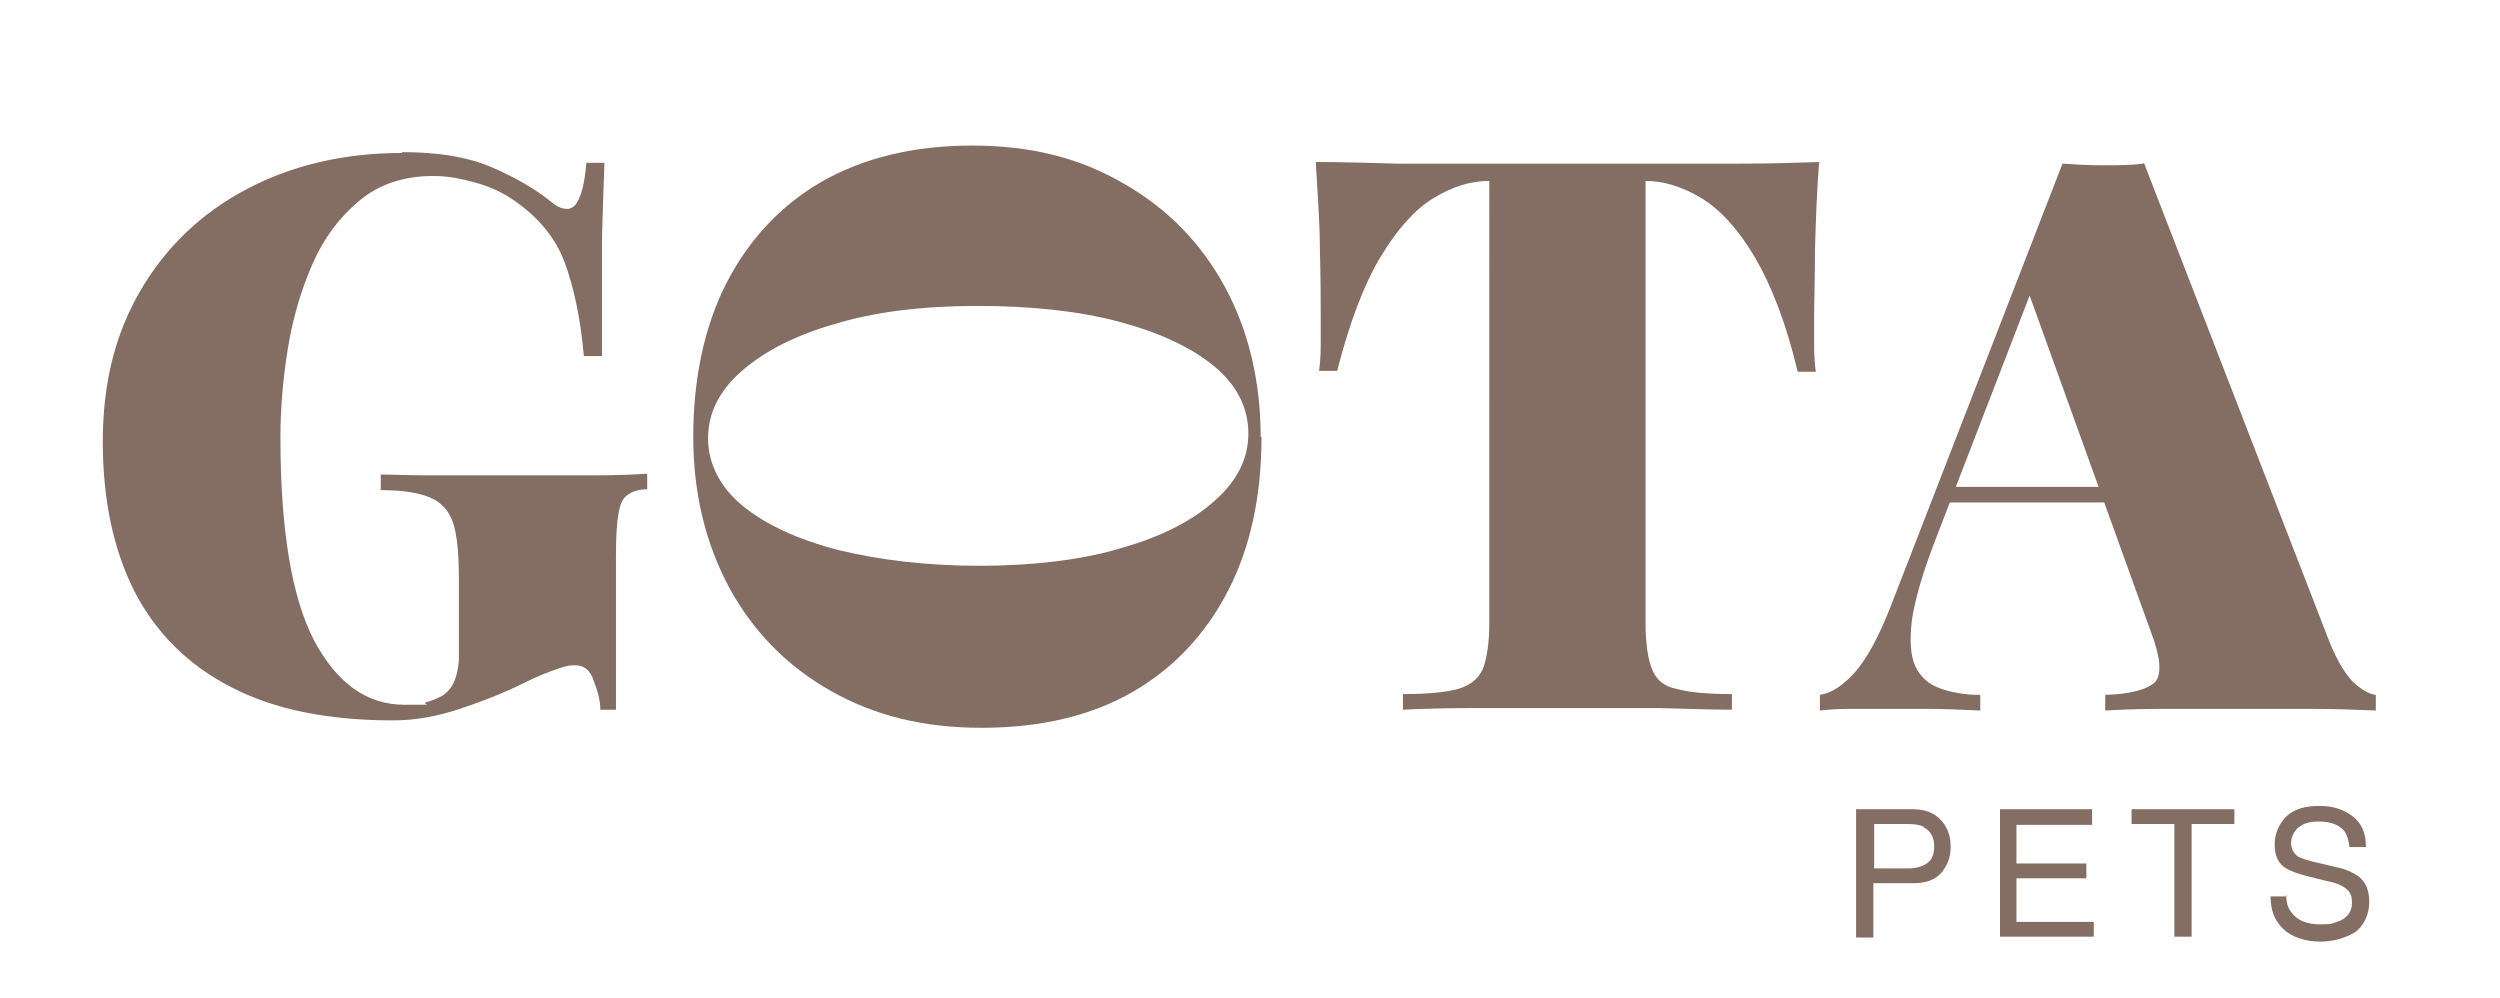
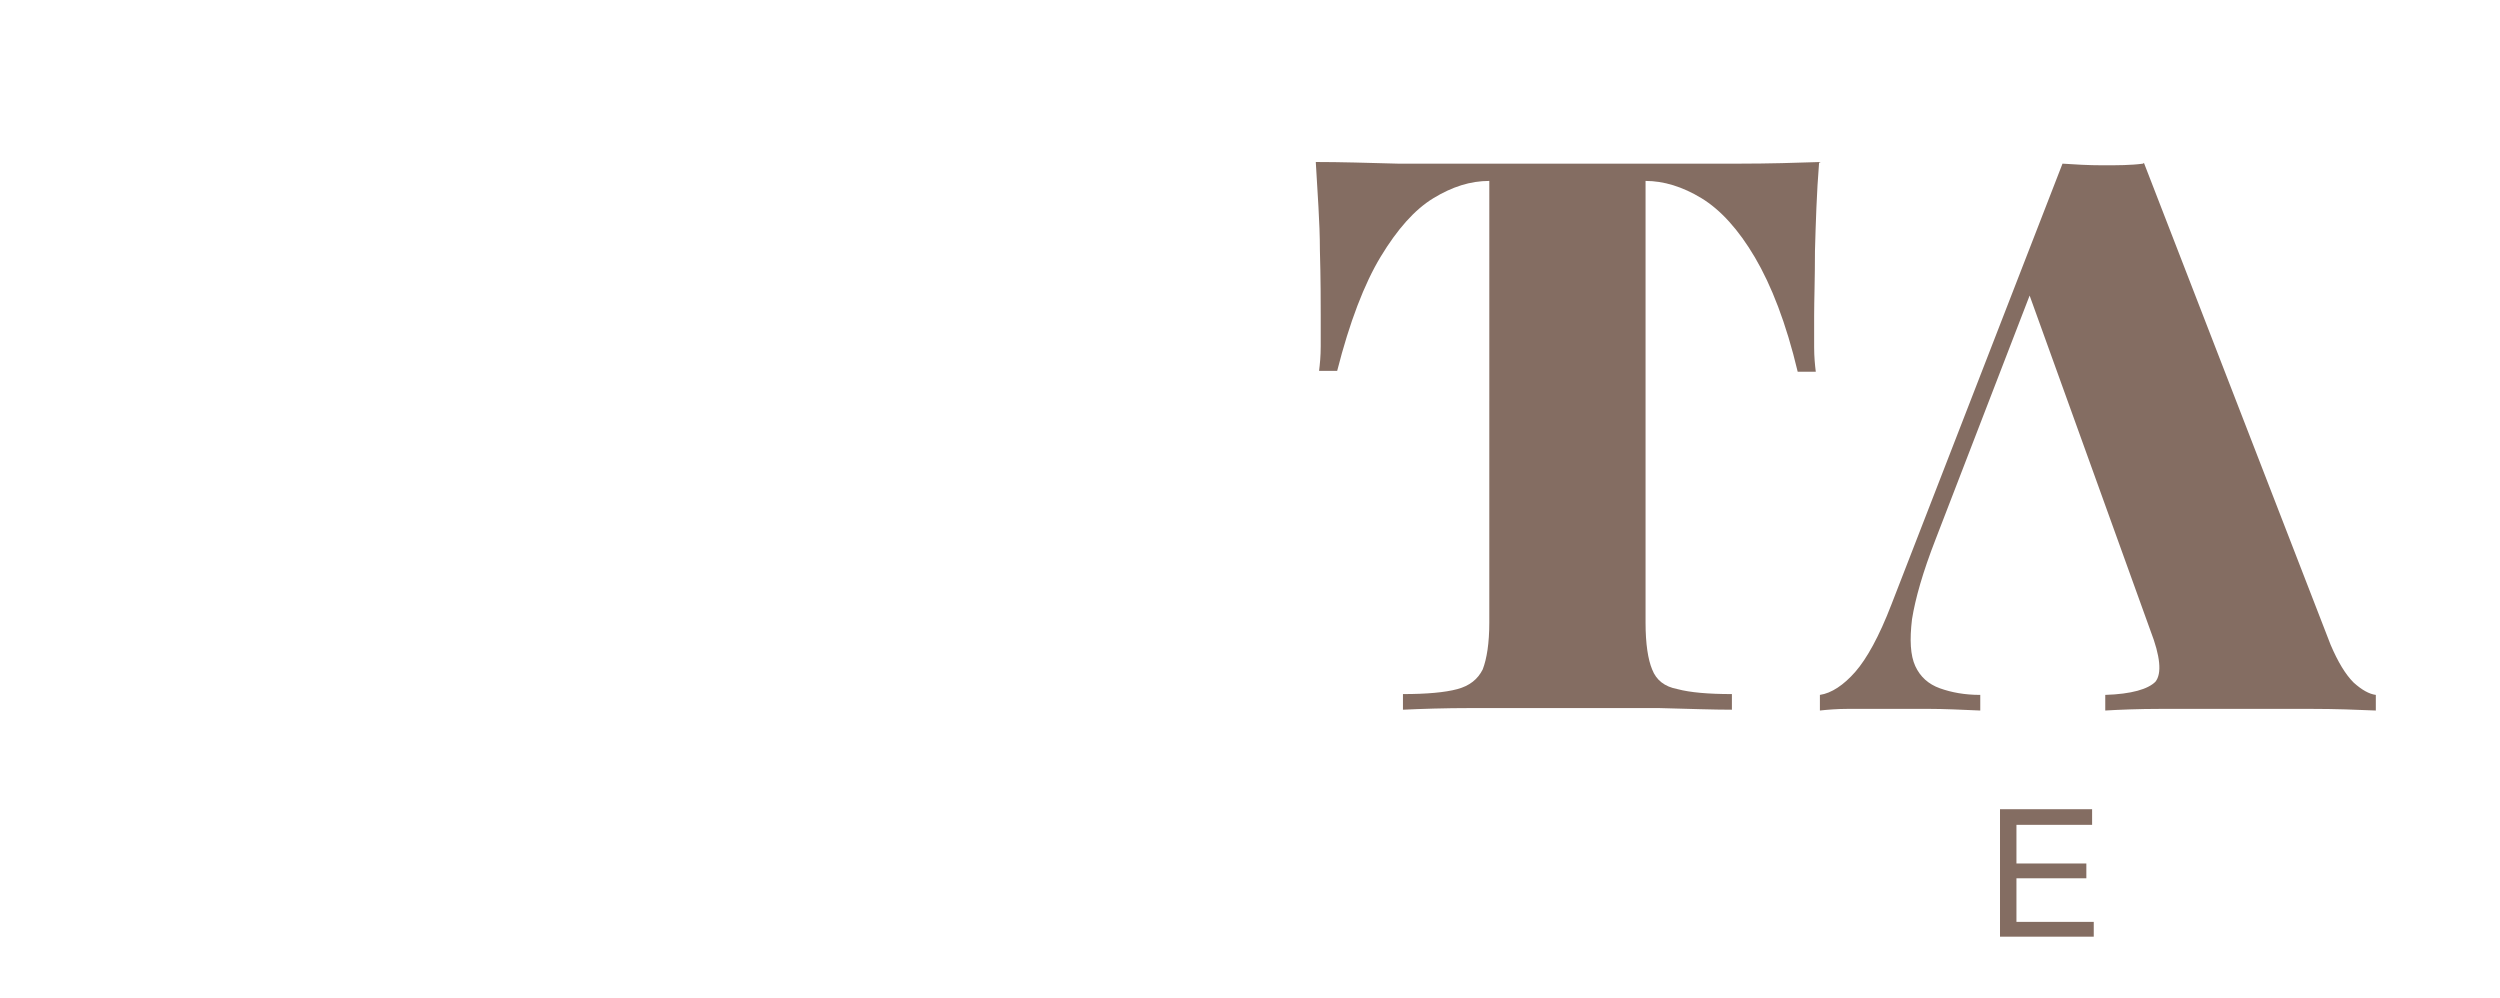
<svg xmlns="http://www.w3.org/2000/svg" id="Layer_1" version="1.1" viewBox="0 0 304 121.3">
  <defs>
    <style>
      .st0 {
        fill: #846d62;
      }
    </style>
  </defs>
-   <path class="st0" d="M48.9,18.5c4.4,0,8,.6,10.8,1.8,2.8,1.2,5.3,2.6,7.4,4.3.7.6,1.3.8,1.9.8,1.2,0,2-1.9,2.3-5.6h2.2c-.1,2.5-.2,5.6-.3,9.2,0,3.6,0,8.4,0,14.3h-2.2c-.4-4.5-1.2-8.3-2.3-11.3-1.1-3-3.2-5.6-6.3-7.7-1.3-.9-2.8-1.6-4.6-2.1-1.8-.5-3.4-.8-5.1-.8-3.6,0-6.6,1-9,3-2.4,2-4.3,4.5-5.7,7.7-1.4,3.2-2.4,6.6-3,10.3-.6,3.7-.9,7.3-.9,10.8,0,11.3,1.4,19.5,4.1,24.7,2.8,5.2,6.4,7.8,11,7.8s1.9,0,2.6-.3c.8-.2,1.4-.5,2-.8.7-.5,1.2-1.1,1.5-1.9.3-.8.5-1.7.5-2.8v-9.4c0-3.1-.2-5.4-.7-6.9-.5-1.5-1.4-2.5-2.8-3.1-1.4-.6-3.4-.9-6-.9v-1.9c1.4,0,3.2.1,5.3.1,2.1,0,4.2,0,6.5,0,2.3,0,4.3,0,6.2,0,3,0,5.8,0,8.3,0,2.5,0,4.6-.1,6.1-.2v1.9c-1.1,0-1.9.3-2.4.7-.6.4-.9,1.1-1.1,2.3-.2,1.1-.3,2.8-.3,5.2v18.6h-1.9c0-1.1-.3-2.2-.8-3.5-.4-1.3-1.2-1.9-2.2-1.9s-1.2.1-2.1.4c-.9.3-2.3.8-4.3,1.8-2.4,1.2-5,2.2-7.7,3.1-2.7.9-5.4,1.4-8.1,1.4-7.8,0-14.4-1.3-19.6-4-5.3-2.7-9.2-6.6-11.8-11.6-2.6-5.1-3.9-11.2-3.9-18.3s1.5-13.1,4.6-18.4c3.1-5.3,7.4-9.4,12.9-12.3,5.5-2.9,11.8-4.4,18.9-4.4Z" />
-   <path class="st0" d="M153.4,53.1c0,7.1-1.3,13.3-4,18.6-2.7,5.3-6.6,9.5-11.6,12.4-5,2.9-11.2,4.4-18.4,4.4s-13.1-1.5-18.4-4.5c-5.3-3-9.4-7.2-12.3-12.5-2.9-5.4-4.4-11.5-4.4-18.4s1.3-13.3,4-18.6c2.7-5.3,6.6-9.5,11.6-12.4,5.1-2.9,11.2-4.4,18.3-4.4s13.1,1.5,18.4,4.6c5.3,3,9.4,7.2,12.3,12.5,2.9,5.3,4.4,11.5,4.4,18.4ZM151.8,52.7c0-3.1-1.4-5.9-4.2-8.2-2.8-2.3-6.7-4.1-11.6-5.4-4.9-1.3-10.7-1.9-17.2-1.9s-12.4.7-17.3,2.2c-4.9,1.4-8.7,3.4-11.4,5.8-2.7,2.4-4,5.1-4,8.1s1.4,5.9,4.2,8.2c2.8,2.3,6.7,4.1,11.7,5.4,5,1.2,10.7,1.9,17.1,1.9s12.5-.7,17.4-2.2c4.9-1.4,8.7-3.4,11.3-5.8,2.7-2.4,4-5.1,4-8.1Z" />
  <path class="st0" d="M221.2,19.8c-.3,3.7-.4,7.3-.5,10.7,0,3.4-.1,6.1-.1,7.9s0,2.6,0,3.8c0,1.2.1,2.2.2,3h-2.2c-1.4-5.9-3.2-10.5-5.2-13.9-2-3.4-4.2-5.8-6.5-7.2-2.3-1.4-4.6-2.1-6.8-2.1h0v53.7c0,2.6.3,4.5.8,5.7.5,1.3,1.5,2.1,3.1,2.4,1.5.4,3.7.6,6.6.6v1.9c-2.2,0-5.1-.1-8.9-.2-3.7,0-7.6,0-11.7,0s-7.5,0-11,0c-3.4,0-6.2.1-8.4.2v-1.9c2.9,0,5.1-.2,6.6-.6,1.5-.4,2.5-1.2,3.1-2.4.5-1.3.8-3.2.8-5.7V22h0c-2.3,0-4.5.7-6.8,2.1-2.3,1.4-4.4,3.8-6.4,7.1-2,3.3-3.8,8-5.3,13.9h-2.2c.1-.8.2-1.8.2-3,0-1.2,0-2.4,0-3.8s0-4.4-.1-7.9c0-3.4-.3-7-.5-10.7,3,0,6.3.1,10,.2,3.6,0,7.3,0,10.9,0h19.7c3.6,0,7.3,0,10.9,0,3.6,0,6.9-.1,9.9-.2Z" />
-   <path class="st0" d="M260.7,19.8l22.7,58.6c.9,2.1,1.8,3.6,2.8,4.6,1,.9,1.9,1.4,2.7,1.5v1.9c-2.3-.1-4.9-.2-7.9-.2-3,0-6.1,0-9.2,0s-6.2,0-9,0c-2.8,0-5.1.1-6.8.2v-1.9c3.2-.1,5.2-.7,6.1-1.6.8-1,.6-3.1-.6-6.2l-15-41.6,1.9-3.3-13,33.7c-1.6,4.1-2.5,7.3-2.9,9.8-.3,2.5-.2,4.4.4,5.7.6,1.3,1.6,2.2,3,2.7,1.4.5,3,.8,4.9.8v1.9c-2.3-.1-4.4-.2-6.2-.2-1.8,0-3.9,0-6.1,0s-2.5,0-3.8,0c-1.3,0-2.5.1-3.4.2v-1.9c1.4-.2,2.9-1.2,4.3-2.8,1.4-1.6,2.9-4.3,4.4-8.2l20.8-53.6c1.5.1,3.1.2,4.9.2s3.4,0,4.9-.2ZM264,59.2v1.9h-28l.9-1.9h27Z" />
+   <path class="st0" d="M260.7,19.8l22.7,58.6c.9,2.1,1.8,3.6,2.8,4.6,1,.9,1.9,1.4,2.7,1.5v1.9c-2.3-.1-4.9-.2-7.9-.2-3,0-6.1,0-9.2,0s-6.2,0-9,0c-2.8,0-5.1.1-6.8.2v-1.9c3.2-.1,5.2-.7,6.1-1.6.8-1,.6-3.1-.6-6.2l-15-41.6,1.9-3.3-13,33.7c-1.6,4.1-2.5,7.3-2.9,9.8-.3,2.5-.2,4.4.4,5.7.6,1.3,1.6,2.2,3,2.7,1.4.5,3,.8,4.9.8v1.9c-2.3-.1-4.4-.2-6.2-.2-1.8,0-3.9,0-6.1,0s-2.5,0-3.8,0c-1.3,0-2.5.1-3.4.2v-1.9c1.4-.2,2.9-1.2,4.3-2.8,1.4-1.6,2.9-4.3,4.4-8.2l20.8-53.6c1.5.1,3.1.2,4.9.2s3.4,0,4.9-.2ZM264,59.2v1.9h-28h27Z" />
  <g>
-     <path class="st0" d="M225.7,98.4h6.9c1.4,0,2.5.4,3.3,1.2.8.8,1.3,1.9,1.3,3.3s-.4,2.3-1.1,3.2c-.8.9-1.9,1.3-3.5,1.3h-4.8v6.6h-2.1v-15.5ZM233.9,100.5c-.5-.2-1.1-.3-1.9-.3h-4.1v5.4h4.1c.9,0,1.7-.2,2.3-.6.6-.4.9-1.1.9-2.1s-.4-1.9-1.3-2.3Z" />
    <path class="st0" d="M243.2,98.4h11.2v1.9h-9.2v4.7h8.5v1.8h-8.5v5.3h9.4v1.8h-11.4v-15.5Z" />
-     <path class="st0" d="M271.7,98.4v1.8h-5.2v13.7h-2.1v-13.7h-5.2v-1.8h12.6Z" />
-     <path class="st0" d="M278,108.8c0,.9.2,1.6.6,2.1.7,1,1.9,1.5,3.5,1.5s1.4-.1,2.1-.3c1.2-.4,1.8-1.2,1.8-2.3s-.3-1.4-.8-1.8c-.5-.4-1.3-.7-2.4-.9l-2-.5c-1.3-.3-2.3-.7-2.8-1-1-.6-1.4-1.6-1.4-2.9s.5-2.5,1.4-3.4c.9-.9,2.3-1.3,4-1.3s2.9.4,4,1.2,1.7,2,1.7,3.8h-2c-.1-.8-.3-1.5-.6-1.9-.6-.8-1.7-1.2-3.1-1.2s-2,.3-2.6.8c-.5.5-.8,1.1-.8,1.8s.3,1.3.9,1.7c.4.2,1.3.5,2.7.8l2.1.5c1,.2,1.8.6,2.4,1,1,.7,1.4,1.8,1.4,3.2s-.6,2.9-1.8,3.7c-1.2.7-2.6,1.1-4.2,1.1s-3.4-.5-4.4-1.5c-1.1-1-1.6-2.3-1.6-4h2Z" />
  </g>
</svg>